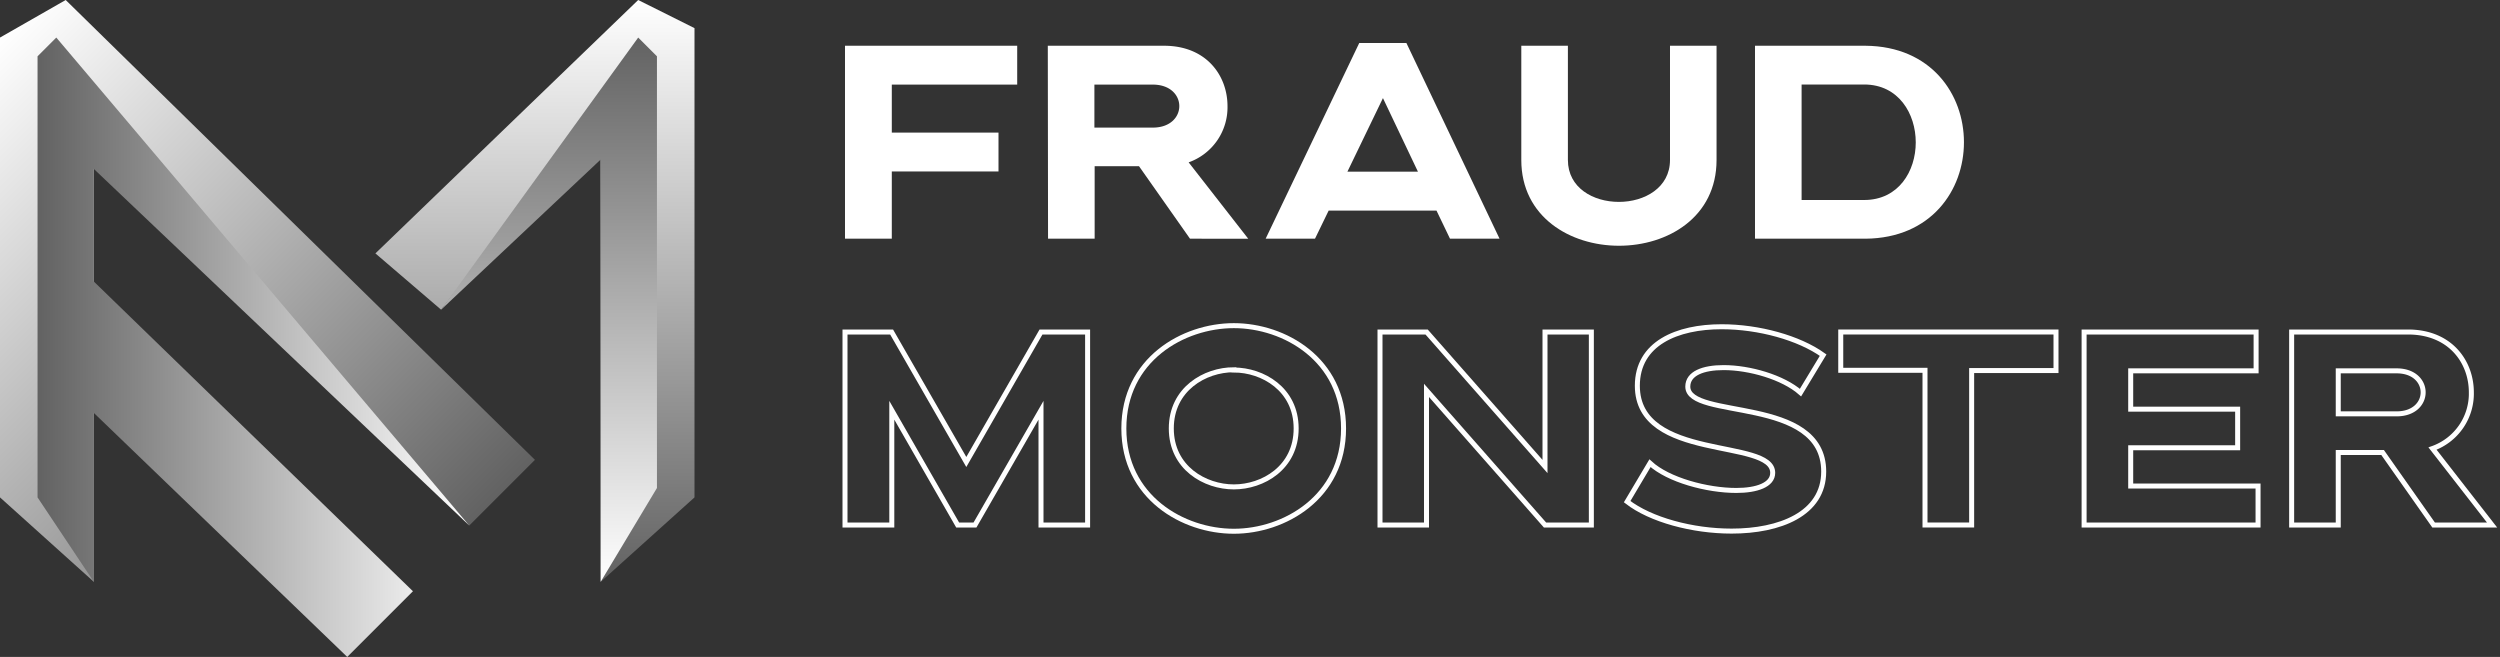
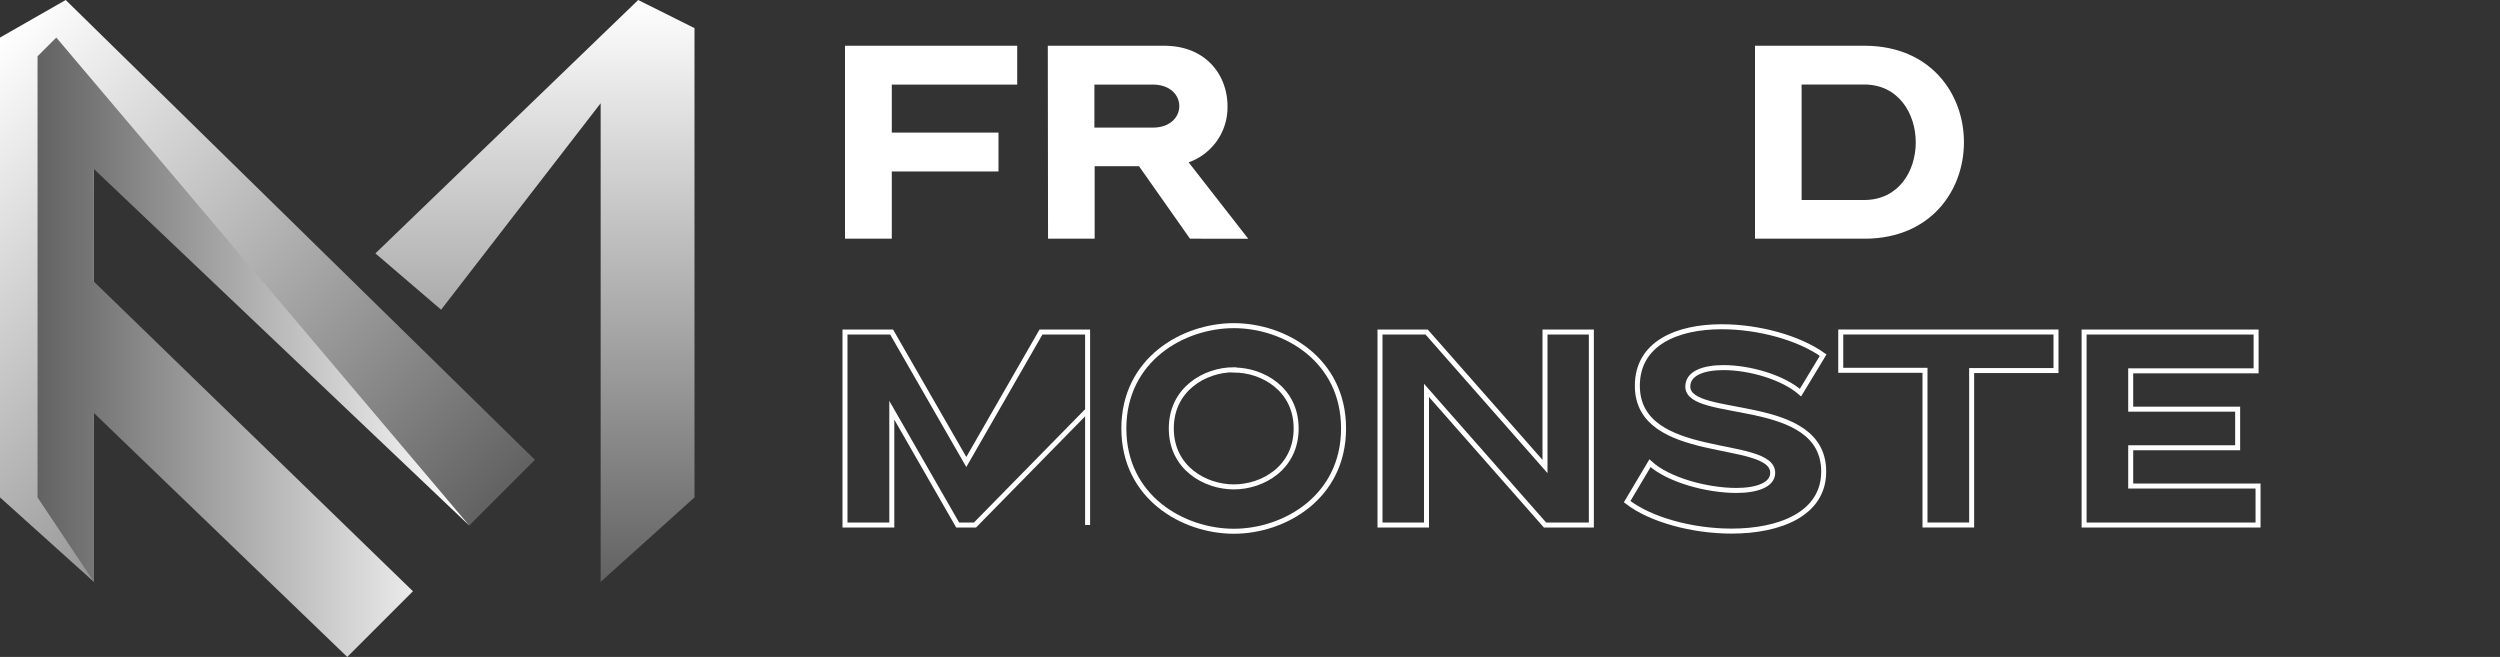
<svg xmlns="http://www.w3.org/2000/svg" xmlns:xlink="http://www.w3.org/1999/xlink" id="Layer_1" data-name="Layer 1" viewBox="0 0 500 131.39">
  <rect x="0" y="0" width="500" height="131.39" fill="#333333" stroke="none" />
  <defs>
    <style>.cls-1{fill:url(#linear-gradient);}.cls-2{fill:url(#linear-gradient-2);}.cls-3{fill:url(#linear-gradient-3);}.cls-4{fill:url(#linear-gradient-4);}.cls-5{isolation:isolate;}.cls-6{fill:#fff;}.cls-7{fill:none;stroke:#fff;stroke-miterlimit:10;}</style>
    <linearGradient id="linear-gradient" x1="-17.36" y1="116.77" x2="78.36" y2="21.05" gradientTransform="matrix(1, 0, 0, -1, 0, 141.64)" gradientUnits="userSpaceOnUse">
      <stop offset="0" stop-color="#fff" />
      <stop offset="1" stop-color="#626262" />
    </linearGradient>
    <linearGradient id="linear-gradient-2" x1="7.51" y1="72.19" x2="93.85" y2="72.19" gradientTransform="matrix(1, 0, 0, -1, 0, 141.64)" gradientUnits="userSpaceOnUse">
      <stop offset="0" stop-color="#626262" />
      <stop offset="1" stop-color="#fff" />
    </linearGradient>
    <linearGradient id="linear-gradient-3" x1="106.99" y1="141.64" x2="106.99" y2="25.27" xlink:href="#linear-gradient" />
    <linearGradient id="linear-gradient-4" x1="109.8" y1="25.27" x2="109.8" y2="134.14" xlink:href="#linear-gradient" />
  </defs>
  <title>Fraud-Monster-Logo</title>
  <polygon class="cls-1" points="93.85 105.11 106.99 91.97 13.14 0 0 7.51 0 99.48 18.77 116.37 18.77 28.16 93.85 105.11" />
  <polygon class="cls-2" points="18.77 116.37 7.51 99.48 7.51 11.26 11.26 7.51 93.85 105.11 18.77 33.79 18.77 56.31 82.59 118.25 69.45 131.39 18.77 82.59 18.77 116.37" />
  <polygon class="cls-3" points="88.22 61.94 75.08 50.68 127.64 0 138.9 5.63 138.9 99.48 120.13 116.37 120.13 20.65 88.22 61.94" />
-   <polygon class="cls-4" points="88.22 61.94 127.64 7.51 131.39 11.26 131.39 97.6 120.13 116.37 120.13 31.91 88.22 61.94" />
  <g class="cls-5">
    <path class="cls-6" d="M203.44,9.15v7.77H178.36v9.6H199.7v7.77H178.36V47.74H169V9.15Z" />
    <path class="cls-6" d="M209.56,9.15h23.26c8.49,0,12.68,6,12.68,12.07a11.67,11.67,0,0,1-7.77,11.25l11.91,15.27H238l-10.2-14.5h-8.87v14.5h-9.32Zm9.32,16.37h11.68c3.53,0,5.3-2.15,5.3-4.3s-1.77-4.3-5.3-4.3H218.88Z" />
-     <path class="cls-6" d="M271.85,8.6h9.43l18.63,39.14H290l-2.7-5.62H265.73L263,47.74h-9.87Zm-2.37,25.74h14.11l-7-14.72Z" />
-     <path class="cls-6" d="M304.26,9.15h9.32V32c0,5.57,5.07,8.38,10.2,8.38S334,37.54,334,32V9.15h9.31V32c0,11.42-9.75,17.15-19.51,17.15S304.26,43.39,304.26,32Z" />
    <path class="cls-6" d="M373.11,9.15c13.12.11,19.68,9.7,19.68,19.3s-6.56,19.18-19.68,19.29H351V9.15ZM360.32,40h12.52c6.89,0,10.31-5.79,10.31-11.52s-3.42-11.58-10.31-11.58H360.32Z" />
  </g>
  <g class="cls-5">
-     <path class="cls-7" d="M169,66.4h9.32l14.94,26,14.94-26h9.32V105h-9.32V82.05L195,105h-3.47L178.36,82.05V105H169Z" />
+     <path class="cls-7" d="M169,66.4h9.32l14.94,26,14.94-26h9.32V105V82.05L195,105h-3.47L178.36,82.05V105H169Z" />
    <path class="cls-7" d="M246.77,106.25c-10.14,0-22-6.78-22-20.56s11.86-20.56,22-20.56,21.94,6.78,21.94,20.56S256.86,106.25,246.77,106.25Zm0-32.3c-5.79,0-12.51,3.86-12.51,11.74S241,97.38,246.77,97.38s12.46-3.81,12.46-11.69S252.5,74,246.77,74Z" />
    <path class="cls-7" d="M276,66.4h9.32L309,93.3V66.4h9.27V105H309L285.3,78.08V105H276Z" />
    <path class="cls-7" d="M360.1,78.52c-3.52-3.08-10.19-5-15.38-5-4.08,0-7.16,1.15-7.16,3.8,0,6.73,27.18,1.65,27.18,17,0,8.49-8.83,11.9-18.42,11.9-7.83,0-16.21-2.26-20.89-5.89L330,92.64c3.64,3.36,11.42,5.45,17.26,5.45,4.08,0,7.28-1.1,7.28-3.52,0-7-27.07-2.15-27.07-17.42,0-8.49,7.94-11.8,16.87-11.8,7.38,0,15.43,2.2,20.29,5.68Z" />
    <path class="cls-7" d="M411.2,66.4v7.71H394.33V105H385V74.06H368.15V66.4Z" />
    <path class="cls-7" d="M451.61,97.21V105H416.82V66.4h34.4v7.77H426.14v7.66h21.39v7.72H426.14v7.66Z" />
-     <path class="cls-7" d="M458.33,66.4h23.26c8.49,0,12.68,6,12.68,12.07a11.66,11.66,0,0,1-7.77,11.24L498.41,105H486.72l-10.2-14.5h-8.87V105h-9.32Zm9.32,16.37h11.68c3.53,0,5.3-2.15,5.3-4.3s-1.77-4.3-5.3-4.3H467.65Z" />
  </g>
</svg>